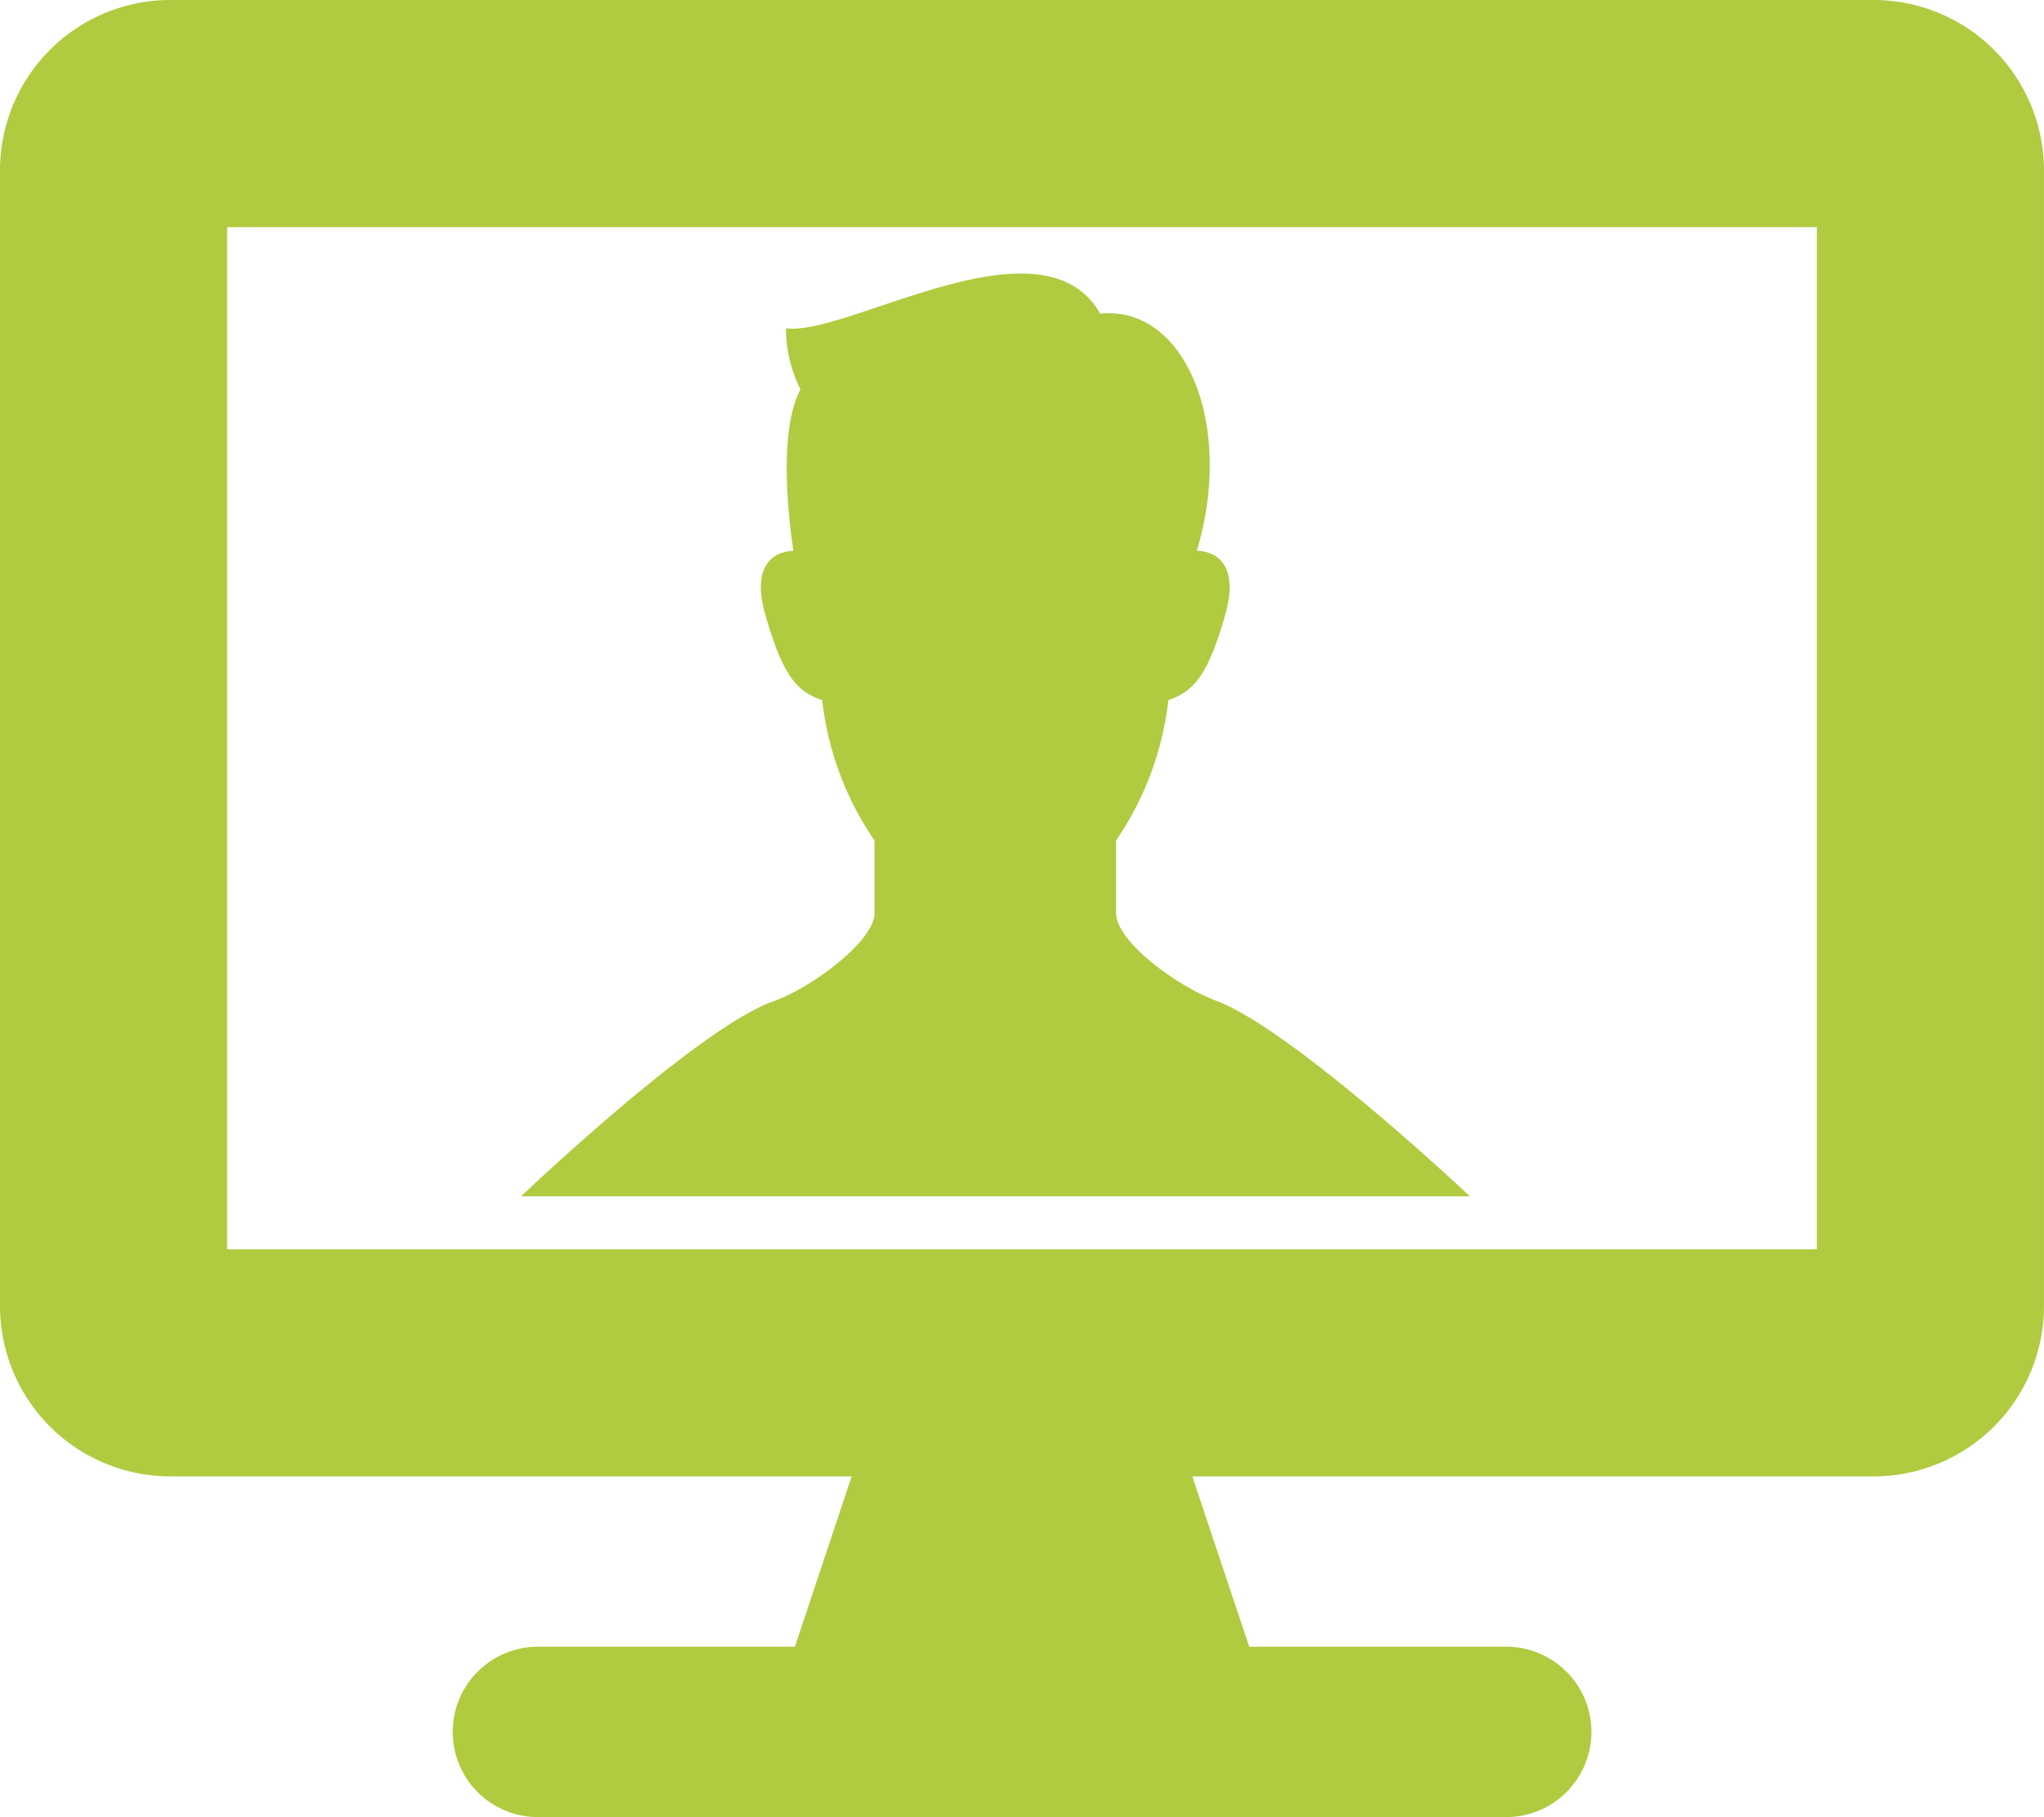
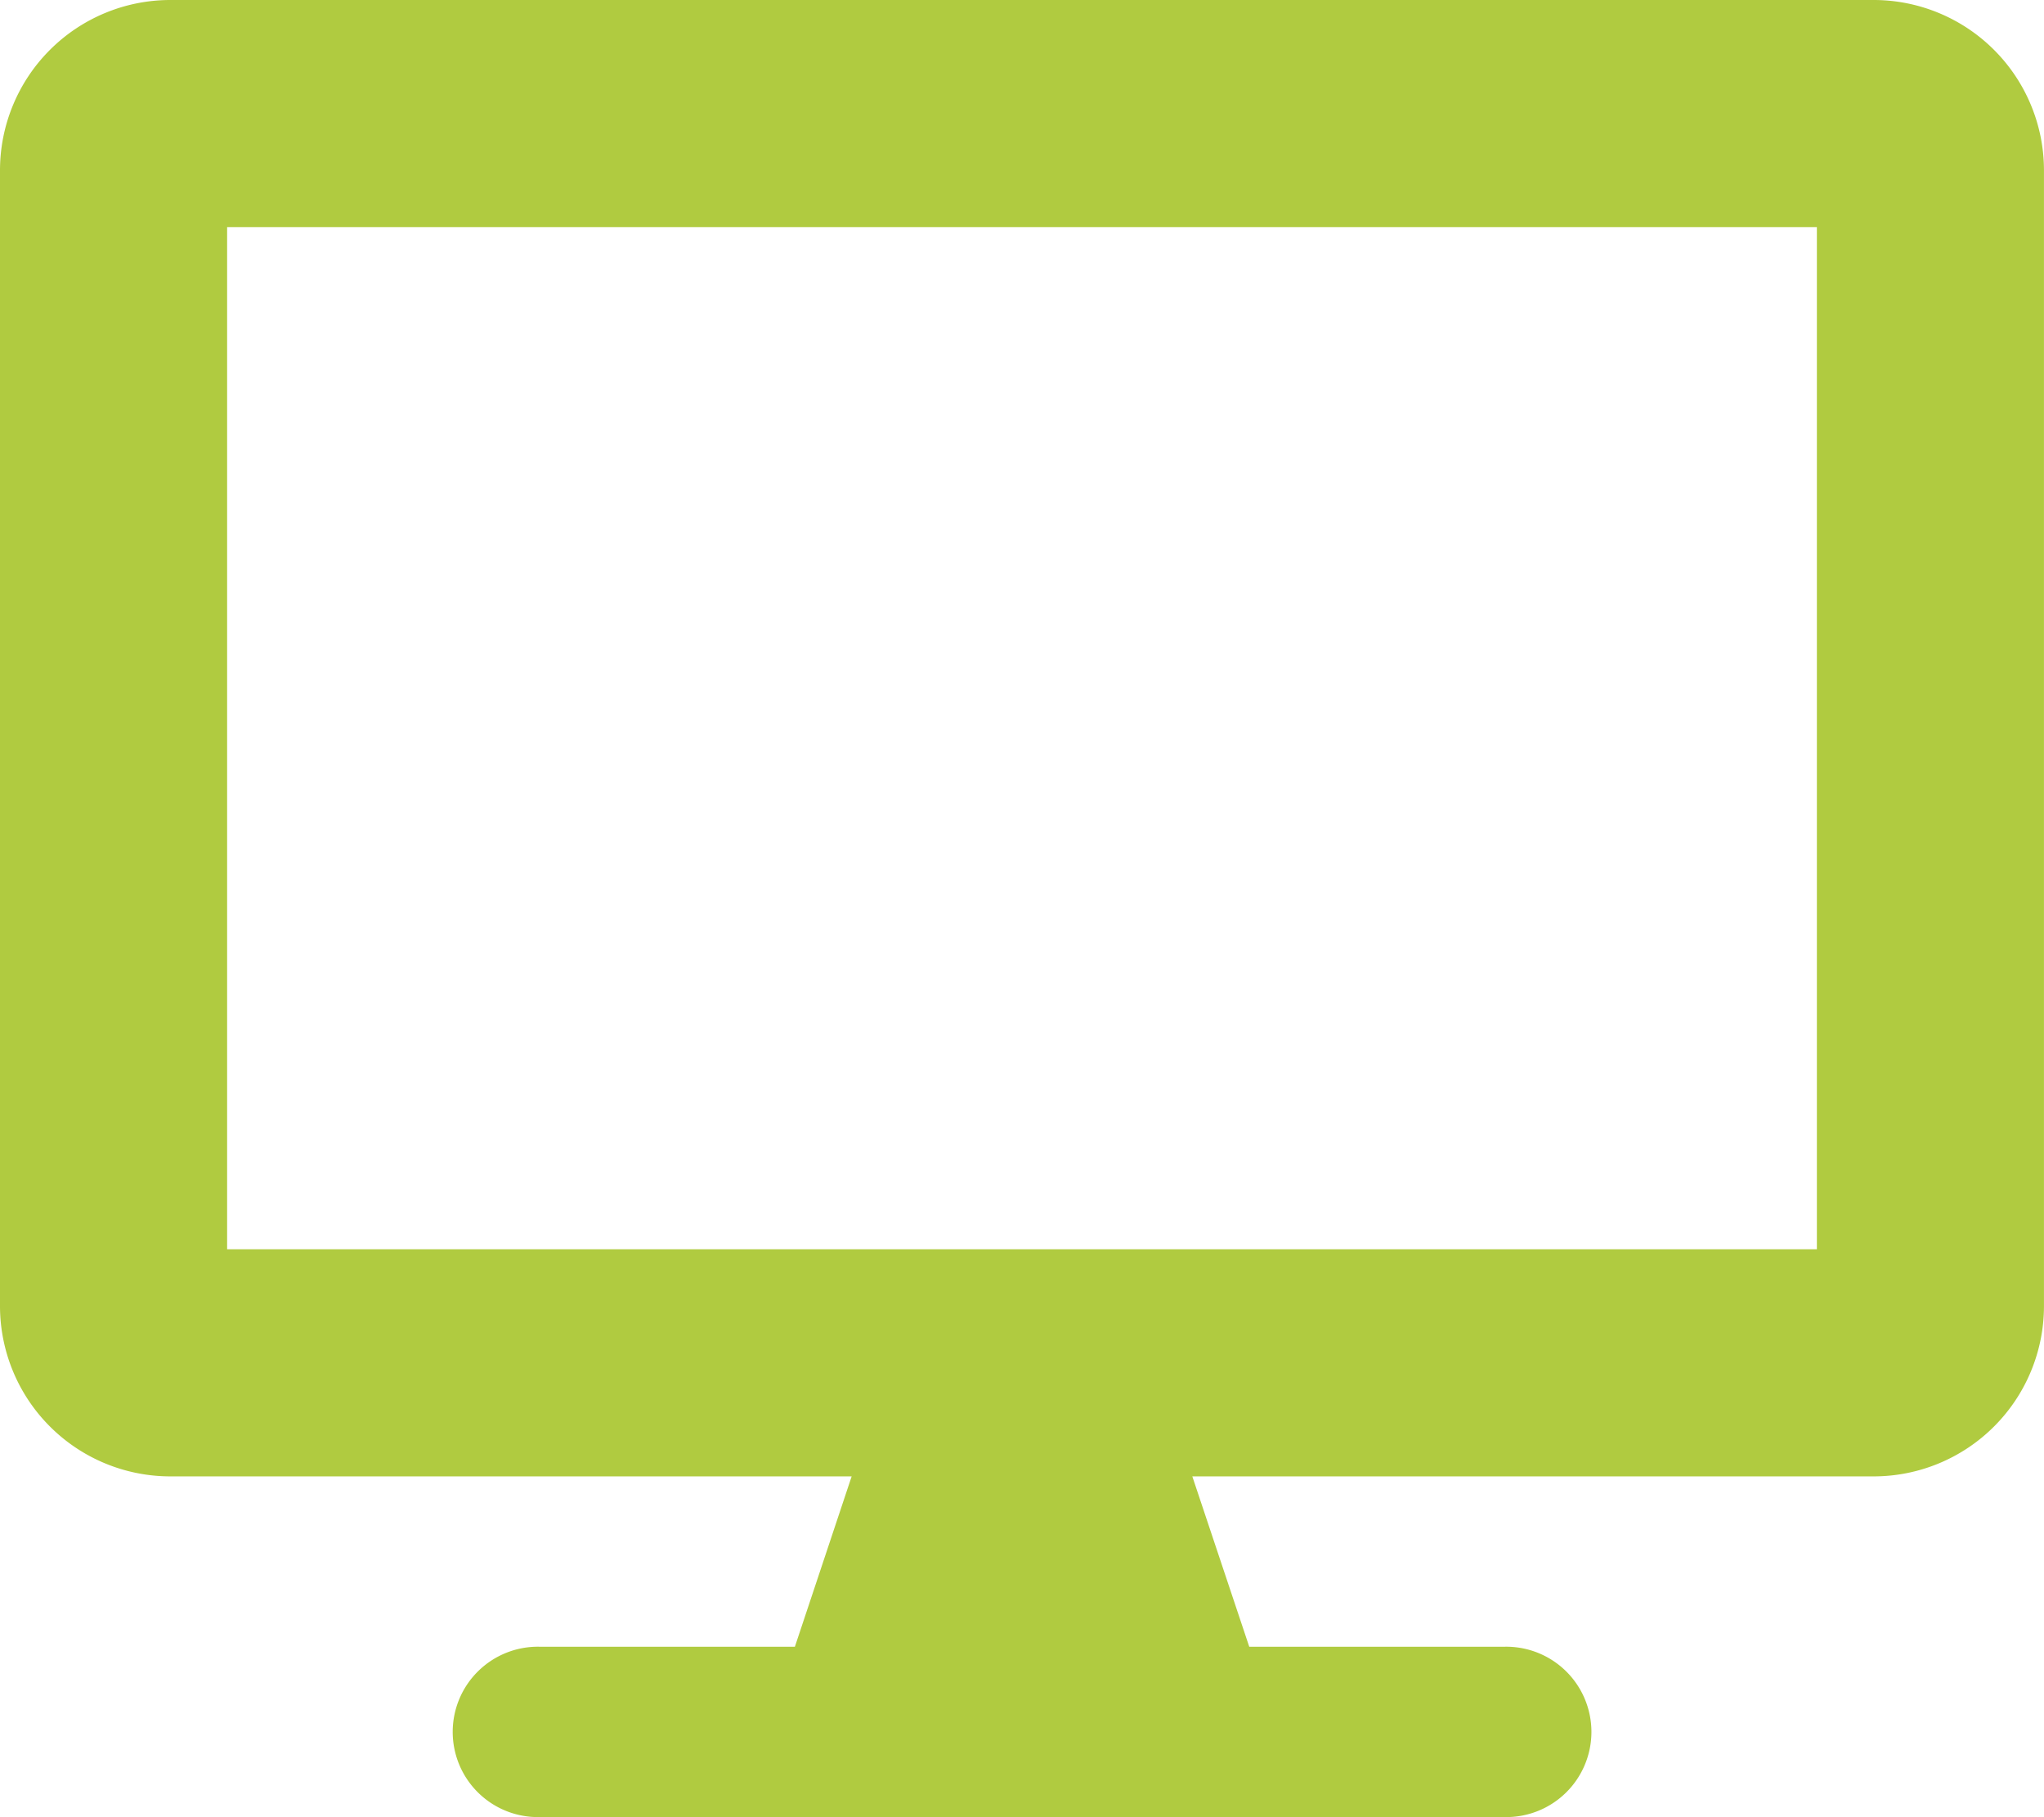
<svg xmlns="http://www.w3.org/2000/svg" width="65.634" height="58.341" viewBox="0 0 65.634 58.341">
  <g id="グループ_2007" data-name="グループ 2007" transform="translate(-332.944 -584.33)">
    <path id="desktop-solid" d="M60.164,0H5.469A5.471,5.471,0,0,0,0,5.469V41.933A5.471,5.471,0,0,0,5.469,47.4H27.347l-1.823,5.469h-8.2a2.735,2.735,0,1,0,0,5.469H48.314a2.735,2.735,0,1,0,0-5.469h-8.2L38.286,47.4H60.164a5.471,5.471,0,0,0,5.469-5.469V5.469A5.471,5.471,0,0,0,60.164,0ZM58.341,40.109H7.293V7.293H58.341Z" transform="translate(332.944 584.33)" fill="#b0cb40" />
    <g id="人物アイコン_1_" data-name="人物アイコン (1)" transform="translate(349.676 593.115)">
-       <path id="パス_1071" data-name="パス 1071" d="M46.442,23.349c-1.312-.491-3.225-1.923-3.225-2.815V18.194a9.9,9.9,0,0,0,1.677-4.5c.8-.285,1.256-.742,1.826-2.74.606-2.128-.913-2.056-.913-2.056,1.229-4.069-.389-7.894-3.1-7.613-1.87-3.271-8.131.747-10.093.467a4.432,4.432,0,0,0,.467,1.963C32.4,5.013,32.663,7.6,32.854,8.9c-.111,0-1.485.012-.9,2.056.571,2,1.027,2.454,1.827,2.74a9.881,9.881,0,0,0,1.677,4.5v2.341c0,.892-2.032,2.394-3.225,2.815-2.464.868-8.121,6.27-8.121,6.27H54.579S48.89,24.265,46.442,23.349Z" transform="translate(-24.11 0.001)" fill="#b0cb40" />
-     </g>
+       </g>
  </g>
</svg>